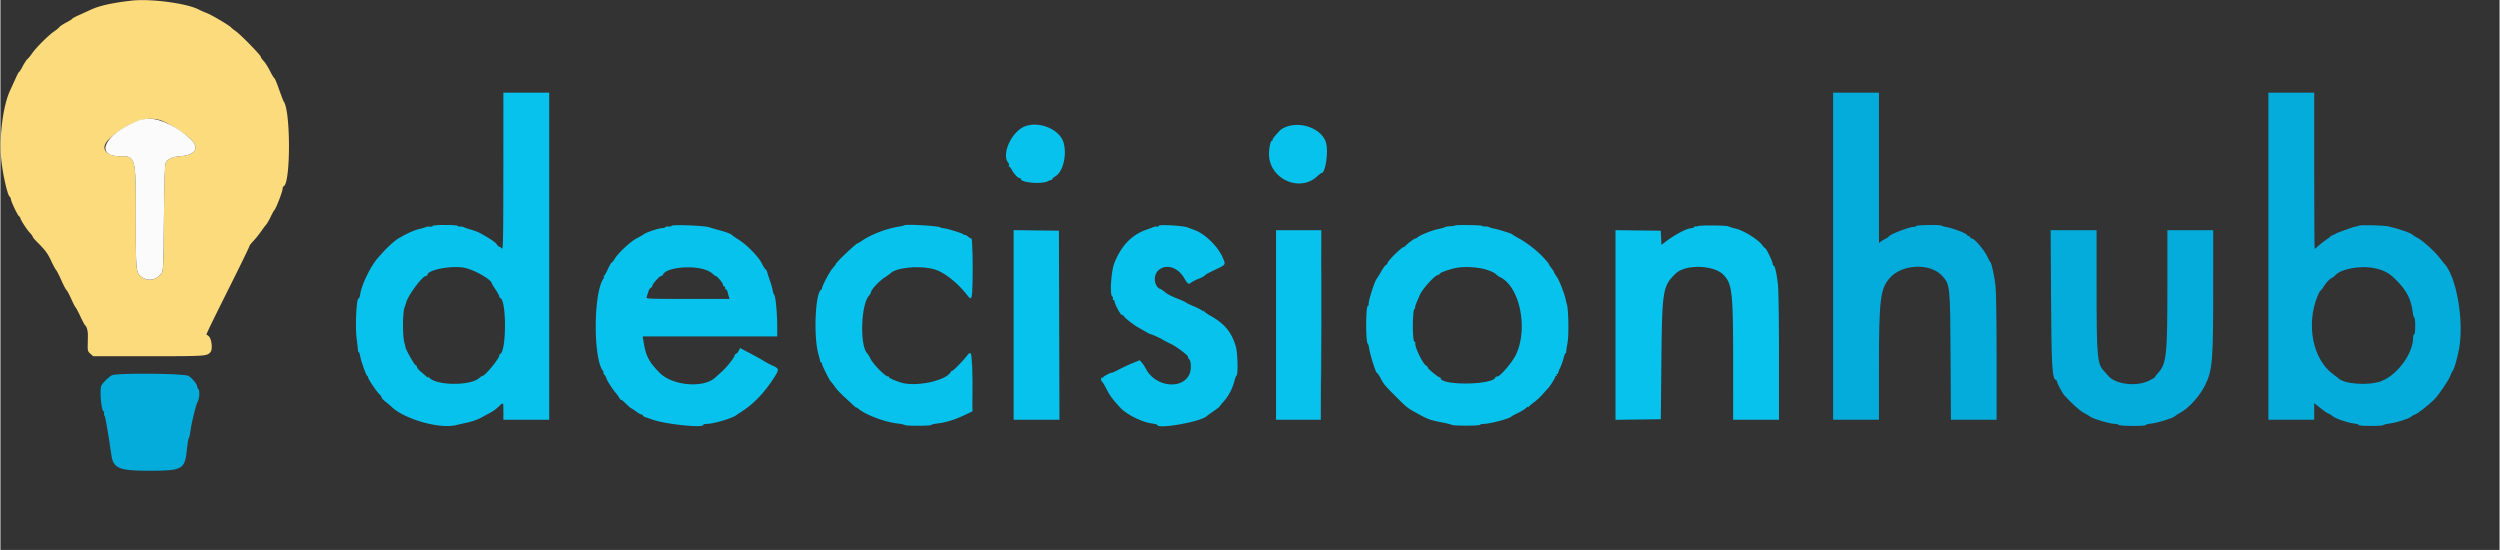
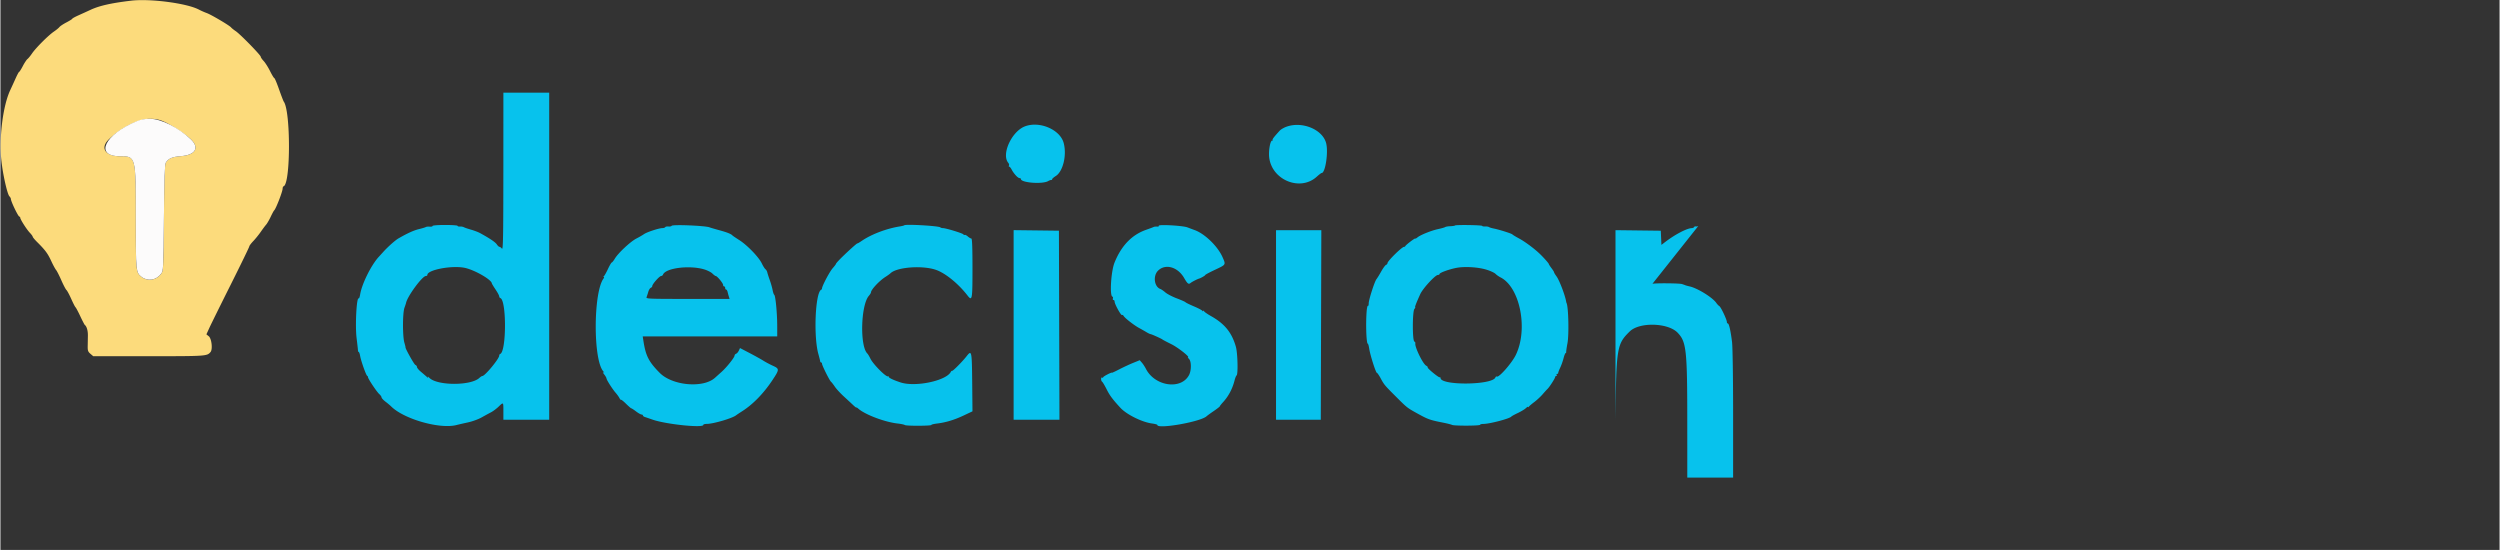
<svg xmlns="http://www.w3.org/2000/svg" width="2864" height="630" viewBox="0 0 2863 630">
  <rect x="0" y="0" width="2863" height="630" fill="#333333" stroke="none" />
  <g fill-rule="evenodd">
-     <path fill="#04acdc" d="M2099.531 293.523v187.332h52.492v-59.992c0-78.566 1.504-90.57 12.918-102.949 14.446-15.664 46.184-16.652 59.575-1.855 8.988 9.93 9.105 11.011 9.546 92.308l.41 72.488h52.348l-.008-71.296c-.003-40.559-.535-75.922-1.23-82.032-1.23-10.867-4.437-25.75-5.781-26.843-.403-.332-2.176-3.637-3.953-7.356-3.422-7.187-14.516-20.086-17.27-20.086-.91 0-1.96-.805-2.34-1.785-.375-.98-1.16-1.488-1.746-1.121-.594.363-1.074.07-1.074-.645 0-2.086-18.016-8.906-26.52-10.046-1.128-.157-2.425-.649-2.878-1.094-1.336-1.34-28.829-.965-29.668.402-.422.672-1.387 1.11-2.16.957-3.63-.68-27.184 8.262-28.844 10.953-.453.73-1.977 1.828-3.395 2.434-1.41.61-3.77 1.984-5.246 3.058l-2.684 1.946V106.19h-52.492v187.332m498.64 0v187.332h52.49V461.77l7.398 5.96c4.066 3.282 8.011 5.965 8.761 5.965s2.813 1.239 4.582 2.762c3.586 3.082 16.348 7.547 24.934 8.723 3.094.422 5.621 1.23 5.621 1.804 0 1.336 27.098 1.344 27.93 0 .347-.558 3.46-1.367 6.925-1.793 8.391-1.023 21.036-5.039 25.04-7.953 1.78-1.293 3.562-2.355 3.964-2.355 2.133 0 16.196-10.965 22.938-17.899 4.746-4.867 15.848-21.28 17.68-26.129 1.14-3.02 2.46-5.753 2.941-6.085 1.34-.915 5.441-15.106 7.23-25.055 5.91-32.77-3.207-84.008-17.5-98.348-.71-.707-3.214-3.812-5.574-6.914-5.37-7.035-18.785-19.035-24.574-21.976-2.406-1.22-4.66-2.602-5.008-3.075-1.656-2.195-15.828-7.214-28.59-10.12-4.879-1.11-31.14-1.77-33.246-.84-1.074.48-2.754.96-3.734 1.074-.98.117-2.598.539-3.582.945-.98.41-5.281 1.883-9.54 3.273-4.265 1.387-8.96 3.301-10.429 4.246-1.465.946-3.02 1.66-3.441 1.594-.43-.062-1.102.336-1.504.89-.399.552-2.875 2.427-5.504 4.165-2.625 1.734-6.547 4.82-8.723 6.844-2.172 2.035-4.183 3.695-4.476 3.695-.285 0-.52-40.27-.52-89.488v-89.49h-52.488v187.332m-249 47.43c.457 79.094 1.281 92.902 5.644 94.363.66.215 1.196.946 1.196 1.61 0 2.113 6.008 13.375 8.726 16.36 8.153 8.94 17.516 17.366 21.657 19.487 2.601 1.336 6.093 3.414 7.753 4.61 3.73 2.699 22.711 8.238 28.2 8.238 2.226 0 4.043.496 4.043 1.09 0 .594 6.98 1.144 15.511 1.223 8.524.082 15.504-.336 15.504-.914 0-.59 2.82-1.36 6.262-1.727 7.566-.809 25.223-6.27 27.45-8.496.882-.883 3.277-2.473 5.323-3.531 10.23-5.29 23.063-19.403 29.325-32.258 8.324-17.098 9.164-27.035 9.171-109.598l.012-67.719h-52.492v64.168c0 79.735-.996 88.829-10.95 99.73-1.847 2.028-3.366 4.032-3.366 4.47 0 .43-3.082 2.289-6.856 4.128-14.472 7.055-38.32 4.168-46.558-5.625-1.782-2.125-4.075-4.695-5.09-5.718-7.465-7.528-8.297-16.883-8.297-93.219V263.69h-52.613l.445 77.262m-835.985 31.914c0 59.723.153 83.977.325 53.903.18-30.07.18-78.93 0-108.579-.18-29.644-.324-5.039-.324 54.676m-399.672-65.62c0 18.37.164 25.722.37 16.331.2-9.394.2-24.43 0-33.406-.206-8.985-.37-1.3-.37 17.074m1605.953-.07c11.804 2.496 17.351 5.597 25.996 14.539 11.683 12.07 16.172 21.113 18.133 36.539.398 3.117 1.187 5.664 1.754 5.664.558 0 1.023 4.297 1.023 9.55 0 5.563-.496 9.544-1.195 9.544-.653 0-1.188 1.66-1.188 3.695 0 18.305-18.176 43.082-36.676 50.004-14.43 5.398-43.054 3.316-49.214-3.594-.332-.363-2.942-2.355-5.801-4.43-23.246-16.816-31.219-56.894-17.813-89.527 1.418-3.441 2.969-6.262 3.45-6.262.48 0 2.503-2.664 4.507-5.914 2-3.25 5.168-6.707 7.043-7.675 1.875-.973 4.117-2.614 4.977-3.649 6.234-7.512 29.172-11.836 45.004-8.484m-1605.953 130.12c0 18.38.164 25.731.37 16.34.2-9.394.2-24.429 0-33.413-.206-8.985-.37-1.293-.37 17.074m-985.875-7.363c-3.457 1.816-10.235 8.375-11.942 11.574-2.351 4.394-.164 29.797 2.57 29.797.489 0 .68 1.074.422 2.39-.25 1.309-.02 2.383.516 2.383.797 0 3.586 15.953 7.973 45.598 2.222 14.976 8.836 17.648 43.668 17.625 37.851-.028 40.586-1.598 42.754-24.563.601-6.343 1.574-12.129 2.168-12.863.585-.73 1.437-4.29 1.89-7.898 1.238-10 6.477-31.243 8.438-34.243 1.984-3.011 2.37-12.957.558-14.082-.656-.406-1.195-1.593-1.195-2.64 0-2.75-5.617-9.707-9.977-12.371-4.797-2.922-82.425-3.551-87.843-.707" />
    <path fill="#fcdb7c" d="M149.715.781C126.844 3.5 113.359 6.543 103.19 11.277c-3.285 1.524-9.32 4.274-13.421 6.114-4.102 1.832-7.457 3.656-7.457 4.05 0 .403-3.008 2.297-6.672 4.215-3.672 1.922-7.293 4.32-8.051 5.328-.762 1.004-3.602 3.336-6.317 5.176-6.347 4.309-20.812 18.778-25.12 25.13-1.84 2.714-4.173 5.554-5.176 6.312-1.008.761-3.407 4.382-5.325 8.054-1.918 3.668-3.816 6.672-4.215 6.672-.394 0-2.218 3.36-4.05 7.461a1115.394 1115.394 0 0 1-6.18 13.523c-8.395 17.934-12.953 54.602-10.09 81.036 1.703 15.648 6.77 38.14 9.125 40.496.93.933 1.688 2.25 1.688 2.93 0 2.87 8.433 20.41 9.816 20.41.508 0 .922.53.922 1.175 0 1.903 7.336 13.446 10.965 17.246 1.84 1.926 3.351 3.989 3.351 4.582 0 .586 2.274 3.336 5.067 6.098 9.183 9.113 12.195 13.16 16.066 21.57 2.106 4.575 4.617 9.235 5.578 10.36.965 1.125 3.7 6.473 6.075 11.883 2.386 5.422 5.011 10.425 5.835 11.129.829.691 3.305 5.296 5.504 10.214 2.196 4.926 4.41 9.235 4.91 9.57.508.344 2.942 4.91 5.403 10.145 2.465 5.235 4.832 9.79 5.262 10.117 2.175 1.668 3.605 6.637 3.507 12.243-.058 3.433-.156 8.898-.214 12.132-.086 4.985.386 6.309 3.113 8.649l3.215 2.77h63.773c65.824 0 66.512-.044 70.606-4.774 2.644-3.05 1.277-15.406-2.008-18.063l-2.715-2.199 3.398-7.437c1.871-4.086 12.93-26.465 24.575-49.719 11.644-23.262 21.171-42.875 21.171-43.594 0-.722 2.047-3.457 4.543-6.07 2.5-2.617 6.395-7.438 8.649-10.703 2.262-3.262 5.015-6.957 6.125-8.203 1.11-1.246 3.45-5.29 5.195-8.977 1.75-3.687 3.524-6.98 3.961-7.305 1.86-1.414 9.703-21.605 9.703-24.984 0-1.246.516-2.441 1.149-2.656 8.086-2.797 8.199-86.203.132-97.047-.484-.66-2.91-6.965-5.386-14.02-2.477-7.058-4.903-12.828-5.39-12.828-.49 0-2.692-3.62-4.903-8.054-2.207-4.43-5.512-9.63-7.336-11.563-1.828-1.926-3.317-4.11-3.317-4.84 0-1.824-23.445-25.828-28.628-29.32-2.297-1.547-4.72-3.48-5.368-4.305-1.777-2.218-22.87-14.668-27.87-16.445-2.391-.844-6.485-2.66-9.114-4.035C213.43 3.703 171.395-1.797 149.715.78m36.445 138.03c8.395 3.449 25.328 14.46 31.973 20.78 10.207 9.708 5.23 18.071-11.48 19.302-9.856.722-14.505 2.757-17.235 7.547-1.168 2.046-1.676 16.988-2.129 63.148-.578 58.726-.672 60.566-3.062 63.84-5.598 7.652-15.54 9.293-22.61 3.73-6.492-5.113-6.535-5.558-6.535-68.398 0-69.91.035-69.766-18.23-69.774-16.848-.015-22.985-9.535-12.54-19.472 14.07-13.387 34.16-23.434 46.876-23.434 5.968 0 10.234.781 14.972 2.73" />
    <path fill="#fcfbfb" d="M156.21 138.809c-36.886 15.175-48.925 40.156-19.358 40.175 18.265.008 18.23-.136 18.23 69.774 0 62.84.043 63.285 6.535 68.398 7.07 5.563 17.012 3.922 22.61-3.73 2.39-3.274 2.484-5.113 3.062-63.84.453-46.16.961-61.102 2.129-63.149 2.73-4.789 7.379-6.824 17.234-7.546 16.711-1.23 21.688-9.594 11.48-19.301-14.152-13.465-34.214-23.512-46.945-23.512-5.972 0-10.242.781-14.976 2.73" />
-     <path fill="#07c2ed" d="M576.145 196.574c-.04 75.414-.301 90.04-1.625 88.301-.875-1.152-2.133-2.09-2.81-2.09-.67 0-2.05-1.273-3.077-2.828-1.645-2.52-8.028-6.824-19.164-12.922-2.043-1.117-6.664-2.87-10.274-3.902-3.605-1.031-7.363-2.313-8.343-2.852-.989-.543-3-.886-4.477-.77-1.48.114-2.684-.245-2.684-.788 0-.551-6.441-.996-14.312-.996-8.145 0-14.317.488-14.317 1.125 0 .617-1.48.972-3.285.8-1.804-.172-3.816.032-4.472.446-.653.422-4.145 1.472-7.754 2.34-5.977 1.437-13.184 4.695-23.531 10.644-3.739 2.148-12.282 9.746-17.465 15.523a542.038 542.038 0 0 1-5.004 5.497c-8.852 9.574-19.555 31.171-21.516 43.43-.43 2.675-1.172 4.624-1.66 4.323-2.41-1.492-4.121 31.16-2.375 45.329.809 6.566 1.516 12.875 1.574 14.027.059 1.144.473 2.082.91 2.082.442 0 1.157 2.02 1.586 4.473 1.02 5.82 6.852 22.257 8.075 22.773.523.215.953.934.953 1.582 0 1.793 10.02 16.797 12.941 19.383 1.418 1.25 2.57 2.933 2.57 3.734 0 .809 1.996 2.989 4.43 4.848 2.441 1.863 5.352 4.305 6.484 5.434 14.579 14.582 55.872 26.367 74.973 21.398 2.3-.602 8.203-1.953 13.121-3.02 4.926-1.062 11.903-3.593 15.512-5.628 3.605-2.032 8.437-4.66 10.734-5.84 2.297-1.176 6.192-4.059 8.653-6.403 5.847-5.574 5.664-5.746 5.664 5.278v9.55h52.484V106.191H576.18l-.035 90.383m597.593-51.84c-15.226 5.723-27.293 32.004-19.183 41.774.875 1.054 1.238 2.472.816 3.156-.422.684-.293 1.246.293 1.246s1.824 1.469 2.754 3.274c2.414 4.66 7.18 9.851 9.05 9.851.872 0 1.587.465 1.587 1.031 0 4.274 24.343 6.192 31.11 2.446 1.585-.88 3.296-1.489 3.784-1.344.492.137.895-.242.895-.844 0-.601 1.832-2.226 4.074-3.61 8.387-5.19 12.91-23.952 9.137-37.937-4.13-15.312-27.512-25.355-44.317-19.043m299.512.446c-2.95 1.066-6.441 3.12-7.75 4.558-6.66 7.29-8.707 9.989-8.063 10.633.387.395.13.707-.57.707-2.176 0-4.238 11.606-3.394 19.11 2.941 26.015 35.422 39.41 54.32 22.402 2.695-2.438 5.258-4.399 5.684-4.363 4.32.351 8.015-24.004 5.207-34.399-4.215-15.613-27.47-25.164-45.434-18.648M768.996 258.664c-.387.625-2.055.98-3.71.797-1.653-.18-3.306.164-3.669.758-.375.601-1.855 1.094-3.293 1.101-3.937.024-17.71 4.54-21.101 6.918-1.641 1.153-5.563 3.422-8.711 5.04-6.727 3.456-20.742 16.534-24.586 22.929-1.473 2.465-3.078 4.477-3.563 4.477-.48 0-2.449 3.355-4.375 7.457-1.926 4.101-4.035 7.847-4.695 8.336-.652.476-.723.878-.152.894.574.004.53.688-.09 1.508-11.817 15.55-12.2 92.738-.524 106.398 1.496 1.75 1.54 2.043.192 1.246-.973-.57-.563.48.894 2.344 1.469 1.867 2.664 3.938 2.664 4.617 0 1.59 6.914 12.434 10.61 16.621 1.574 1.79 3.457 4.418 4.18 5.829.722 1.418 1.601 2.37 1.953 2.113.355-.25 2.949 1.816 5.761 4.61 2.82 2.792 5.48 5.081 5.926 5.105.438.02 2.906 1.633 5.484 3.578 2.575 1.95 5.395 3.543 6.262 3.543s1.574.48 1.574 1.062c0 .578.946 1.352 2.09 1.715 1.145.375 5.23 1.77 9.082 3.11 15.29 5.324 58.02 9.742 58.02 6 0-.633 1.797-1.149 3.988-1.149 7.441 0 29.309-6.426 33.59-9.879.656-.527 3.887-2.676 7.176-4.781 12.164-7.774 24.3-20.254 34.277-35.238 8.34-12.536 8.363-13.2.547-16.766-3.414-1.555-8.262-4.129-10.758-5.727-2.5-1.597-9.55-5.511-15.66-8.707l-11.117-5.796-1.332 2.914c-.73 1.601-2.133 3.226-3.125 3.605-.989.379-1.797 1.367-1.797 2.2 0 2.038-9.063 13.386-14.805 18.519-2.562 2.3-5.969 5.355-7.562 6.8-13.508 12.208-48.825 9.07-63.375-5.624-12.575-12.707-16.04-19.504-18.664-36.668l-.782-5.078h154.094l-.023-12.227c-.02-14.34-1.953-34.492-3.399-35.438-.55-.359-1.394-2.808-1.875-5.425-.48-2.63-1.933-7.735-3.226-11.34-1.297-3.61-2.586-7.633-2.864-8.95-.28-1.312-1.218-2.921-2.086-3.581-.863-.649-2.77-3.68-4.226-6.723-3.465-7.215-16.785-20.988-25.84-26.715-3.938-2.5-7.43-4.848-7.754-5.234-1.465-1.711-6.234-3.63-15-6.012-5.203-1.418-10.258-2.91-11.246-3.3-4.758-1.927-42.344-3.466-43.379-1.786m266.457-.578c-.328.32-2.476.879-4.773 1.238-15.309 2.39-32.653 8.934-43.84 16.543-2.79 1.899-5.067 3.23-5.067 2.957 0-.695-9.933 8.164-17.808 15.895-3.68 3.61-6.68 6.922-6.672 7.367.016.441-1.746 2.805-3.914 5.254-3.52 3.98-12.168 20.39-12.168 23.094 0 .59-.406 1.253-.91 1.468-6.77 2.957-8.98 53.524-3.227 73.782 1.024 3.609 1.926 7.23 2.004 8.054.078.817.594 1.489 1.137 1.489.55 0 .996.628.996 1.402 0 2.008 8.582 19.246 10.293 20.668.789.66 2.762 3.21 4.394 5.656 1.633 2.457 6.336 7.563 10.45 11.34 4.125 3.781 9.004 8.305 10.859 10.059 1.852 1.753 3.371 2.878 3.371 2.5 0-.38.938.148 2.09 1.175 7.766 6.93 30.332 15.47 45.285 17.153 3.793.422 7.45 1.203 8.125 1.722 1.496 1.168 30.39 1.07 30.39-.105 0-.465 2.821-1.176 6.262-1.582 10.207-1.211 19.942-4.137 30.72-9.227l10.136-4.793-.328-33.351c-.367-36.114-.59-37.156-6.395-29.77-4.644 5.914-15.265 16.696-16.441 16.696-.598 0-1.274.41-1.488.894-4.586 10.332-40.446 18.063-57.66 12.445-8.274-2.699-13.715-5.304-13.715-6.558 0-.668-.313-.895-.7-.508-1.691 1.687-17.164-13.805-20.214-20.238-1.165-2.457-2.778-5.13-3.586-5.93-8.645-8.656-7.371-55.398 1.796-65.973 1.332-1.539 2.422-3.285 2.422-3.879 0-3.128 9.59-13.402 16.703-17.89 2.293-1.453 4.84-3.285 5.649-4.074 7.363-7.164 37.047-9.336 52.398-3.82 10.746 3.85 25.23 15.624 35.598 28.929 5.668 7.273 5.96 5.742 5.96-30.922 0-23.883-.386-34.004-1.304-34.004-.722 0-2.531-1.066-4.035-2.363-1.496-1.305-3.14-2.106-3.656-1.781-.516.312-1.117.07-1.34-.555-.422-1.195-20.121-7.234-23.598-7.234-1.125 0-2.425-.375-2.879-.832-1.718-1.711-39.765-3.918-41.32-2.391m291.52.594c.37.61-.516 1.007-1.97.894-1.46-.113-3.19.078-3.85.43-.653.344-4.532 1.797-8.61 3.223-16.434 5.753-28.453 18.242-36.27 37.691-3.949 9.852-5.687 37.785-2.418 38.883.68.226.946 1.18.582 2.125-.359.937-.066 1.71.665 1.71.722 0 1.316.868 1.316 1.919 0 2.785 7.285 16.035 8.434 15.336.527-.332 1.402.171 1.93 1.109 1.366 2.406 11.984 10.652 17.671 13.723 2.629 1.418 6.387 3.55 8.356 4.738 1.968 1.2 4.113 2.226 4.765 2.293 1.418.148 12.863 5.332 13.723 6.215.328.328 4.887 2.726 10.14 5.324 7.622 3.766 21.81 14.973 18.954 14.973-.352 0 .207.843 1.238 1.875 2.789 2.785 2.832 13.105.078 18.398-9.031 17.36-39.129 13.094-49.437-7.008-1.215-2.379-3.313-5.578-4.653-7.11l-2.441-2.792-7.516 3.05c-4.137 1.68-11.277 5.005-15.875 7.38-4.586 2.382-8.367 4.144-8.387 3.918-.085-.946-10.101 4.214-10.101 5.203 0 .601-.535.754-1.195.351-.649-.41-1.188.336-1.188 1.645 0 1.312.524 2.715 1.176 3.117.644.39 2.976 4.324 5.18 8.719 3.543 7.058 6.765 11.375 15.71 21.105 7.102 7.715 24.758 16.48 36.282 18.012 3.336.445 6.07 1.195 6.07 1.668 0 5.14 49.715-3.629 56.395-9.945.8-.758 4.546-3.477 8.316-6.047 3.773-2.563 6.863-4.985 6.871-5.364.008-.386 1.754-2.597 3.879-4.918 6.105-6.671 10.637-15.27 13.008-24.699.715-2.82 1.758-5.418 2.34-5.77 1.816-1.124 1.203-25.773-.817-32.804-4.719-16.43-12.804-26.367-28.73-35.309-3.692-2.074-7.164-4.488-7.723-5.367-.559-.883-1.031-1.066-1.05-.41-.024.668-.426.602-.919-.148-.48-.746-4.882-3.051-9.785-5.133-4.902-2.086-9.195-4.192-9.547-4.684-.343-.492-4.804-2.476-9.898-4.402-5.106-1.934-11.008-4.992-13.129-6.809-2.11-1.812-4.652-3.574-5.633-3.918-7.113-2.468-8.781-14.996-2.797-20.98 8.344-8.356 22.559-4.399 29.903 8.316 3.879 6.723 5.105 7.656 7.46 5.715 1.532-1.262 7.528-4.36 9.567-4.95 2.148-.605 7.16-3.491 7.16-4.112 0-.41 5.102-3.145 11.328-6.07 12.649-5.946 12.426-5.56 8.477-14.477-5.434-12.301-20.192-26.66-31.73-30.887-3.606-1.316-7.372-2.734-8.352-3.133-5.02-2.062-34.098-3.66-32.953-1.812m339.351-.371c-.375.37-2.765.734-5.32.808-2.547.078-5.172.508-5.832.965-.66.457-4.387 1.52-8.297 2.363-7.82 1.684-20.324 6.75-23.652 9.578-1.168.997-2.262 1.54-2.434 1.22-.344-.677-10.723 7.23-11.348 8.64-.214.492-.894.902-1.5.902-2.43 0-18.918 16.235-18.953 18.664-.015.75-.77 1.645-1.668 1.996-.91.352-3.41 3.766-5.554 7.59-2.149 3.82-4.567 7.754-5.383 8.738-2.133 2.586-8.89 23.664-8.89 27.723 0 1.89-.415 3.184-.915 2.871-.512-.308-1.16 2.477-1.45 6.192-1.151 14.812-.347 37.191 1.333 37.191.418 0 1.14 2.547 1.605 5.672 1.079 7.277 7.594 27.738 8.84 27.738.516 0 2.461 2.817 4.313 6.266 3.937 7.3 4.426 7.894 17.5 20.96 12.914 12.903 12.683 12.723 25.281 19.68 11.387 6.282 13.844 7.153 28.188 9.98 4.925.97 9.753 2.177 10.734 2.684 2.39 1.235 32.21 1.118 32.21-.128 0-.536 1.638-.98 3.641-.98 7.23 0 30.473-6.122 32.145-8.462.332-.457 3.617-2.262 7.309-4.008 3.687-1.746 7.843-4.238 9.242-5.543 1.394-1.293 2.547-1.937 2.562-1.418.008.516.407.375.895-.32.48-.695 3.32-3.11 6.32-5.371 2.992-2.262 7.285-6.254 9.54-8.883 2.253-2.62 4.694-5.305 5.425-5.965 2.148-1.933 8.812-12.25 8.812-13.636 0-.704.57-1.274 1.266-1.274.695 0 .93-.539.524-1.195-.403-.66-.165-1.195.527-1.195.695 0 1.262-.559 1.262-1.247 0-.687 1.023-3.375 2.277-5.957 1.25-2.593 2.96-7.394 3.797-10.683.847-3.285 1.914-5.977 2.37-5.977.458 0 .774-.672.696-1.488-.074-.824.57-5.254 1.446-9.844 1.847-9.73 1.136-41.488-1.024-45.941-.164-.328-.387-1.13-.496-1.79-1.266-7.417-7.766-24.413-11.043-28.859-1.54-2.082-2.79-4.18-2.79-4.652 0-.48-1.347-2.629-2.987-4.773-1.637-2.157-2.985-4.23-2.985-4.618 0-.804-6.246-7.828-10.734-12.07-6.473-6.11-16.672-13.648-23.371-17.27-3.88-2.09-7.313-4.171-7.645-4.632-.707-.988-15.543-5.684-21.472-6.793-2.297-.438-4.707-1.176-5.368-1.653-.656-.472-2.668-.789-4.472-.687-1.805.098-3.278-.188-3.278-.633 0-.98-30.234-1.445-31.199-.476m278.727.593c-1.309.5-2.75.7-3.2.442-.445-.25-1.144.082-1.562.754-.414.664-1.652 1.222-2.77 1.238-5.374.078-19.066 7.215-30.289 15.8l-4.418 3.372-.355-8.113-.352-8.102-25.945-.324-25.945-.32v217.25l25.945-.325 25.945-.32.665-65.621c.847-82.875 1.46-86.703 16.386-101.293 11.102-10.856 43.797-9.945 54.782 1.523 10.062 10.512 11.03 19.41 11.05 102.453l.024 63.54h52.492v-72.524c0-41.48-.524-76.836-1.211-82.621-1.531-12.809-3.492-21.45-4.871-21.45-.598 0-1.074-.757-1.074-1.675 0-2.727-6.809-17.098-8.618-18.191-.918-.56-2.449-2.16-3.402-3.56-4.273-6.276-21.57-17.015-30.598-19-1.824-.397-4.12-1.03-5.101-1.401a103.29 103.29 0 0 0-3.582-1.266c-3.074-1.012-31.492-1.234-33.996-.266M1160.71 372.25v108.605h52.5l-.309-108.28-.3-108.282-25.946-.324-25.945-.32V372.25m300.613.023v108.582h51.27l.308-108.582.317-108.582h-51.895v108.582M531.3 306.723c11.086 2.05 31.3 13.53 31.687 18 .035.43 1.946 3.57 4.242 6.98 2.301 3.414 4.176 6.914 4.176 7.781 0 .86.586 1.762 1.301 1.996 7.188 2.399 7.016 61.434-.187 64.004-.614.215-1.114 1.075-1.114 1.903 0 3.582-16.336 23.355-19.285 23.355-.601 0-2.183 1.008-3.508 2.238-9.746 9.086-48.398 8.965-57.285-.175-1.418-1.47-2.156-1.856-1.625-.875.7 1.316.348 1.246-1.316-.266-1.254-1.129-4.29-3.738-6.746-5.793-2.461-2.055-4.473-4.5-4.473-5.433 0-.938-.852-2.032-1.887-2.434-1.398-.527-12.261-20.082-11.168-20.082.102 0-.508-2.41-1.36-5.367-2.14-7.48-2.081-33.836.095-39.97.93-2.628 1.738-5.038 1.797-5.37 1.25-7.387 18.593-31.02 22.757-31.02.934 0 1.692-.566 1.692-1.257 0-5.715 27.156-11 42.207-8.215m274.691 1.82c3.73 1.082 8.051 3.242 9.621 4.809 1.559 1.562 3.29 2.843 3.848 2.843 1.605 0 8.426 8.243 8.426 10.18 0 .96.535 1.746 1.187 1.746.66 0 1.196.809 1.196 1.793 0 .984.472 1.79 1.05 1.79.582 0 1.348 1.206 1.7 2.683a99.968 99.968 0 0 0 1.464 5.37l.84 2.684H787.34c-45.23 0-47.934-.113-47.133-2.082.465-1.156 1.367-3.867 1.988-6.035.633-2.172 1.914-4.238 2.86-4.605.941-.36 1.707-1.309 1.707-2.106 0-2.097 8.254-11.418 10.11-11.418.862 0 1.843-.722 2.183-1.601 2.883-7.512 29.93-11 46.937-6.051m896.598.465c4.422 1.375 8.992 3.492 10.137 4.695 1.152 1.203 3.734 3.024 5.746 4.047 22.39 11.375 31.87 59.34 17.57 88.844-4.484 9.261-19.383 26.254-21.734 24.793-.567-.344-1.32.113-1.668 1.023-3.403 8.863-62.836 9.45-62.836.613 0-.601-.446-.957-.989-.793-1.332.403-14.601-10.558-13.77-11.382.356-.36-.41-1.22-1.706-1.91-3.871-2.079-13.531-22.094-12.387-25.676.192-.594-.351-1.516-1.21-2.047-2.278-1.41-2.204-34.492.085-37.254.902-1.082 1.332-1.969.961-1.969-.719 0 1.121-4.785 5.774-15.035 2.972-6.543 17.171-21.957 20.222-21.957 1.008 0 1.824-.465 1.824-1.031 0-1.41 9.813-5.082 18.493-6.922 9.558-2.027 25.539-1.14 35.488 1.96" />
+     <path fill="#07c2ed" d="M576.145 196.574c-.04 75.414-.301 90.04-1.625 88.301-.875-1.152-2.133-2.09-2.81-2.09-.67 0-2.05-1.273-3.077-2.828-1.645-2.52-8.028-6.824-19.164-12.922-2.043-1.117-6.664-2.87-10.274-3.902-3.605-1.031-7.363-2.313-8.343-2.852-.989-.543-3-.886-4.477-.77-1.48.114-2.684-.245-2.684-.788 0-.551-6.441-.996-14.312-.996-8.145 0-14.317.488-14.317 1.125 0 .617-1.48.972-3.285.8-1.804-.172-3.816.032-4.472.446-.653.422-4.145 1.472-7.754 2.34-5.977 1.437-13.184 4.695-23.531 10.644-3.739 2.148-12.282 9.746-17.465 15.523a542.038 542.038 0 0 1-5.004 5.497c-8.852 9.574-19.555 31.171-21.516 43.43-.43 2.675-1.172 4.624-1.66 4.323-2.41-1.492-4.121 31.16-2.375 45.329.809 6.566 1.516 12.875 1.574 14.027.059 1.144.473 2.082.91 2.082.442 0 1.157 2.02 1.586 4.473 1.02 5.82 6.852 22.257 8.075 22.773.523.215.953.934.953 1.582 0 1.793 10.02 16.797 12.941 19.383 1.418 1.25 2.57 2.933 2.57 3.734 0 .809 1.996 2.989 4.43 4.848 2.441 1.863 5.352 4.305 6.484 5.434 14.579 14.582 55.872 26.367 74.973 21.398 2.3-.602 8.203-1.953 13.121-3.02 4.926-1.062 11.903-3.593 15.512-5.628 3.605-2.032 8.437-4.66 10.734-5.84 2.297-1.176 6.192-4.059 8.653-6.403 5.847-5.574 5.664-5.746 5.664 5.278v9.55h52.484V106.191H576.18l-.035 90.383m597.593-51.84c-15.226 5.723-27.293 32.004-19.183 41.774.875 1.054 1.238 2.472.816 3.156-.422.684-.293 1.246.293 1.246s1.824 1.469 2.754 3.274c2.414 4.66 7.18 9.851 9.05 9.851.872 0 1.587.465 1.587 1.031 0 4.274 24.343 6.192 31.11 2.446 1.585-.88 3.296-1.489 3.784-1.344.492.137.895-.242.895-.844 0-.601 1.832-2.226 4.074-3.61 8.387-5.19 12.91-23.952 9.137-37.937-4.13-15.312-27.512-25.355-44.317-19.043m299.512.446c-2.95 1.066-6.441 3.12-7.75 4.558-6.66 7.29-8.707 9.989-8.063 10.633.387.395.13.707-.57.707-2.176 0-4.238 11.606-3.394 19.11 2.941 26.015 35.422 39.41 54.32 22.402 2.695-2.438 5.258-4.399 5.684-4.363 4.32.351 8.015-24.004 5.207-34.399-4.215-15.613-27.47-25.164-45.434-18.648M768.996 258.664c-.387.625-2.055.98-3.71.797-1.653-.18-3.306.164-3.669.758-.375.601-1.855 1.094-3.293 1.101-3.937.024-17.71 4.54-21.101 6.918-1.641 1.153-5.563 3.422-8.711 5.04-6.727 3.456-20.742 16.534-24.586 22.929-1.473 2.465-3.078 4.477-3.563 4.477-.48 0-2.449 3.355-4.375 7.457-1.926 4.101-4.035 7.847-4.695 8.336-.652.476-.723.878-.152.894.574.004.53.688-.09 1.508-11.817 15.55-12.2 92.738-.524 106.398 1.496 1.75 1.54 2.043.192 1.246-.973-.57-.563.48.894 2.344 1.469 1.867 2.664 3.938 2.664 4.617 0 1.59 6.914 12.434 10.61 16.621 1.574 1.79 3.457 4.418 4.18 5.829.722 1.418 1.601 2.37 1.953 2.113.355-.25 2.949 1.816 5.761 4.61 2.82 2.792 5.48 5.081 5.926 5.105.438.02 2.906 1.633 5.484 3.578 2.575 1.95 5.395 3.543 6.262 3.543s1.574.48 1.574 1.062c0 .578.946 1.352 2.09 1.715 1.145.375 5.23 1.77 9.082 3.11 15.29 5.324 58.02 9.742 58.02 6 0-.633 1.797-1.149 3.988-1.149 7.441 0 29.309-6.426 33.59-9.879.656-.527 3.887-2.676 7.176-4.781 12.164-7.774 24.3-20.254 34.277-35.238 8.34-12.536 8.363-13.2.547-16.766-3.414-1.555-8.262-4.129-10.758-5.727-2.5-1.597-9.55-5.511-15.66-8.707l-11.117-5.796-1.332 2.914c-.73 1.601-2.133 3.226-3.125 3.605-.989.379-1.797 1.367-1.797 2.2 0 2.038-9.063 13.386-14.805 18.519-2.562 2.3-5.969 5.355-7.562 6.8-13.508 12.208-48.825 9.07-63.375-5.624-12.575-12.707-16.04-19.504-18.664-36.668l-.782-5.078h154.094l-.023-12.227c-.02-14.34-1.953-34.492-3.399-35.438-.55-.359-1.394-2.808-1.875-5.425-.48-2.63-1.933-7.735-3.226-11.34-1.297-3.61-2.586-7.633-2.864-8.95-.28-1.312-1.218-2.921-2.086-3.581-.863-.649-2.77-3.68-4.226-6.723-3.465-7.215-16.785-20.988-25.84-26.715-3.938-2.5-7.43-4.848-7.754-5.234-1.465-1.711-6.234-3.63-15-6.012-5.203-1.418-10.258-2.91-11.246-3.3-4.758-1.927-42.344-3.466-43.379-1.786m266.457-.578c-.328.32-2.476.879-4.773 1.238-15.309 2.39-32.653 8.934-43.84 16.543-2.79 1.899-5.067 3.23-5.067 2.957 0-.695-9.933 8.164-17.808 15.895-3.68 3.61-6.68 6.922-6.672 7.367.016.441-1.746 2.805-3.914 5.254-3.52 3.98-12.168 20.39-12.168 23.094 0 .59-.406 1.253-.91 1.468-6.77 2.957-8.98 53.524-3.227 73.782 1.024 3.609 1.926 7.23 2.004 8.054.078.817.594 1.489 1.137 1.489.55 0 .996.628.996 1.402 0 2.008 8.582 19.246 10.293 20.668.789.66 2.762 3.21 4.394 5.656 1.633 2.457 6.336 7.563 10.45 11.34 4.125 3.781 9.004 8.305 10.859 10.059 1.852 1.753 3.371 2.878 3.371 2.5 0-.38.938.148 2.09 1.175 7.766 6.93 30.332 15.47 45.285 17.153 3.793.422 7.45 1.203 8.125 1.722 1.496 1.168 30.39 1.07 30.39-.105 0-.465 2.821-1.176 6.262-1.582 10.207-1.211 19.942-4.137 30.72-9.227l10.136-4.793-.328-33.351c-.367-36.114-.59-37.156-6.395-29.77-4.644 5.914-15.265 16.696-16.441 16.696-.598 0-1.274.41-1.488.894-4.586 10.332-40.446 18.063-57.66 12.445-8.274-2.699-13.715-5.304-13.715-6.558 0-.668-.313-.895-.7-.508-1.691 1.687-17.164-13.805-20.214-20.238-1.165-2.457-2.778-5.13-3.586-5.93-8.645-8.656-7.371-55.398 1.796-65.973 1.332-1.539 2.422-3.285 2.422-3.879 0-3.128 9.59-13.402 16.703-17.89 2.293-1.453 4.84-3.285 5.649-4.074 7.363-7.164 37.047-9.336 52.398-3.82 10.746 3.85 25.23 15.624 35.598 28.929 5.668 7.273 5.96 5.742 5.96-30.922 0-23.883-.386-34.004-1.304-34.004-.722 0-2.531-1.066-4.035-2.363-1.496-1.305-3.14-2.106-3.656-1.781-.516.312-1.117.07-1.34-.555-.422-1.195-20.121-7.234-23.598-7.234-1.125 0-2.425-.375-2.879-.832-1.718-1.711-39.765-3.918-41.32-2.391m291.52.594c.37.61-.516 1.007-1.97.894-1.46-.113-3.19.078-3.85.43-.653.344-4.532 1.797-8.61 3.223-16.434 5.753-28.453 18.242-36.27 37.691-3.949 9.852-5.687 37.785-2.418 38.883.68.226.946 1.18.582 2.125-.359.937-.066 1.71.665 1.71.722 0 1.316.868 1.316 1.919 0 2.785 7.285 16.035 8.434 15.336.527-.332 1.402.171 1.93 1.109 1.366 2.406 11.984 10.652 17.671 13.723 2.629 1.418 6.387 3.55 8.356 4.738 1.968 1.2 4.113 2.226 4.765 2.293 1.418.148 12.863 5.332 13.723 6.215.328.328 4.887 2.726 10.14 5.324 7.622 3.766 21.81 14.973 18.954 14.973-.352 0 .207.843 1.238 1.875 2.789 2.785 2.832 13.105.078 18.398-9.031 17.36-39.129 13.094-49.437-7.008-1.215-2.379-3.313-5.578-4.653-7.11l-2.441-2.792-7.516 3.05c-4.137 1.68-11.277 5.005-15.875 7.38-4.586 2.382-8.367 4.144-8.387 3.918-.085-.946-10.101 4.214-10.101 5.203 0 .601-.535.754-1.195.351-.649-.41-1.188.336-1.188 1.645 0 1.312.524 2.715 1.176 3.117.644.39 2.976 4.324 5.18 8.719 3.543 7.058 6.765 11.375 15.71 21.105 7.102 7.715 24.758 16.48 36.282 18.012 3.336.445 6.07 1.195 6.07 1.668 0 5.14 49.715-3.629 56.395-9.945.8-.758 4.546-3.477 8.316-6.047 3.773-2.563 6.863-4.985 6.871-5.364.008-.386 1.754-2.597 3.879-4.918 6.105-6.671 10.637-15.27 13.008-24.699.715-2.82 1.758-5.418 2.34-5.77 1.816-1.124 1.203-25.773-.817-32.804-4.719-16.43-12.804-26.367-28.73-35.309-3.692-2.074-7.164-4.488-7.723-5.367-.559-.883-1.031-1.066-1.05-.41-.024.668-.426.602-.919-.148-.48-.746-4.882-3.051-9.785-5.133-4.902-2.086-9.195-4.192-9.547-4.684-.343-.492-4.804-2.476-9.898-4.402-5.106-1.934-11.008-4.992-13.129-6.809-2.11-1.812-4.652-3.574-5.633-3.918-7.113-2.468-8.781-14.996-2.797-20.98 8.344-8.356 22.559-4.399 29.903 8.316 3.879 6.723 5.105 7.656 7.46 5.715 1.532-1.262 7.528-4.36 9.567-4.95 2.148-.605 7.16-3.491 7.16-4.112 0-.41 5.102-3.145 11.328-6.07 12.649-5.946 12.426-5.56 8.477-14.477-5.434-12.301-20.192-26.66-31.73-30.887-3.606-1.316-7.372-2.734-8.352-3.133-5.02-2.062-34.098-3.66-32.953-1.812m339.351-.371c-.375.37-2.765.734-5.32.808-2.547.078-5.172.508-5.832.965-.66.457-4.387 1.52-8.297 2.363-7.82 1.684-20.324 6.75-23.652 9.578-1.168.997-2.262 1.54-2.434 1.22-.344-.677-10.723 7.23-11.348 8.64-.214.492-.894.902-1.5.902-2.43 0-18.918 16.235-18.953 18.664-.015.75-.77 1.645-1.668 1.996-.91.352-3.41 3.766-5.554 7.59-2.149 3.82-4.567 7.754-5.383 8.738-2.133 2.586-8.89 23.664-8.89 27.723 0 1.89-.415 3.184-.915 2.871-.512-.308-1.16 2.477-1.45 6.192-1.151 14.812-.347 37.191 1.333 37.191.418 0 1.14 2.547 1.605 5.672 1.079 7.277 7.594 27.738 8.84 27.738.516 0 2.461 2.817 4.313 6.266 3.937 7.3 4.426 7.894 17.5 20.96 12.914 12.903 12.683 12.723 25.281 19.68 11.387 6.282 13.844 7.153 28.188 9.98 4.925.97 9.753 2.177 10.734 2.684 2.39 1.235 32.21 1.118 32.21-.128 0-.536 1.638-.98 3.641-.98 7.23 0 30.473-6.122 32.145-8.462.332-.457 3.617-2.262 7.309-4.008 3.687-1.746 7.843-4.238 9.242-5.543 1.394-1.293 2.547-1.937 2.562-1.418.008.516.407.375.895-.32.48-.695 3.32-3.11 6.32-5.371 2.992-2.262 7.285-6.254 9.54-8.883 2.253-2.62 4.694-5.305 5.425-5.965 2.148-1.933 8.812-12.25 8.812-13.636 0-.704.57-1.274 1.266-1.274.695 0 .93-.539.524-1.195-.403-.66-.165-1.195.527-1.195.695 0 1.262-.559 1.262-1.247 0-.687 1.023-3.375 2.277-5.957 1.25-2.593 2.96-7.394 3.797-10.683.847-3.285 1.914-5.977 2.37-5.977.458 0 .774-.672.696-1.488-.074-.824.57-5.254 1.446-9.844 1.847-9.73 1.136-41.488-1.024-45.941-.164-.328-.387-1.13-.496-1.79-1.266-7.417-7.766-24.413-11.043-28.859-1.54-2.082-2.79-4.18-2.79-4.652 0-.48-1.347-2.629-2.987-4.773-1.637-2.157-2.985-4.23-2.985-4.618 0-.804-6.246-7.828-10.734-12.07-6.473-6.11-16.672-13.648-23.371-17.27-3.88-2.09-7.313-4.171-7.645-4.632-.707-.988-15.543-5.684-21.472-6.793-2.297-.438-4.707-1.176-5.368-1.653-.656-.472-2.668-.789-4.472-.687-1.805.098-3.278-.188-3.278-.633 0-.98-30.234-1.445-31.199-.476m278.727.593c-1.309.5-2.75.7-3.2.442-.445-.25-1.144.082-1.562.754-.414.664-1.652 1.222-2.77 1.238-5.374.078-19.066 7.215-30.289 15.8l-4.418 3.372-.355-8.113-.352-8.102-25.945-.324-25.945-.32v217.25c.847-82.875 1.46-86.703 16.386-101.293 11.102-10.856 43.797-9.945 54.782 1.523 10.062 10.512 11.03 19.41 11.05 102.453l.024 63.54h52.492v-72.524c0-41.48-.524-76.836-1.211-82.621-1.531-12.809-3.492-21.45-4.871-21.45-.598 0-1.074-.757-1.074-1.675 0-2.727-6.809-17.098-8.618-18.191-.918-.56-2.449-2.16-3.402-3.56-4.273-6.276-21.57-17.015-30.598-19-1.824-.397-4.12-1.03-5.101-1.401a103.29 103.29 0 0 0-3.582-1.266c-3.074-1.012-31.492-1.234-33.996-.266M1160.71 372.25v108.605h52.5l-.309-108.28-.3-108.282-25.946-.324-25.945-.32V372.25m300.613.023v108.582h51.27l.308-108.582.317-108.582h-51.895v108.582M531.3 306.723c11.086 2.05 31.3 13.53 31.687 18 .035.43 1.946 3.57 4.242 6.98 2.301 3.414 4.176 6.914 4.176 7.781 0 .86.586 1.762 1.301 1.996 7.188 2.399 7.016 61.434-.187 64.004-.614.215-1.114 1.075-1.114 1.903 0 3.582-16.336 23.355-19.285 23.355-.601 0-2.183 1.008-3.508 2.238-9.746 9.086-48.398 8.965-57.285-.175-1.418-1.47-2.156-1.856-1.625-.875.7 1.316.348 1.246-1.316-.266-1.254-1.129-4.29-3.738-6.746-5.793-2.461-2.055-4.473-4.5-4.473-5.433 0-.938-.852-2.032-1.887-2.434-1.398-.527-12.261-20.082-11.168-20.082.102 0-.508-2.41-1.36-5.367-2.14-7.48-2.081-33.836.095-39.97.93-2.628 1.738-5.038 1.797-5.37 1.25-7.387 18.593-31.02 22.757-31.02.934 0 1.692-.566 1.692-1.257 0-5.715 27.156-11 42.207-8.215m274.691 1.82c3.73 1.082 8.051 3.242 9.621 4.809 1.559 1.562 3.29 2.843 3.848 2.843 1.605 0 8.426 8.243 8.426 10.18 0 .96.535 1.746 1.187 1.746.66 0 1.196.809 1.196 1.793 0 .984.472 1.79 1.05 1.79.582 0 1.348 1.206 1.7 2.683a99.968 99.968 0 0 0 1.464 5.37l.84 2.684H787.34c-45.23 0-47.934-.113-47.133-2.082.465-1.156 1.367-3.867 1.988-6.035.633-2.172 1.914-4.238 2.86-4.605.941-.36 1.707-1.309 1.707-2.106 0-2.097 8.254-11.418 10.11-11.418.862 0 1.843-.722 2.183-1.601 2.883-7.512 29.93-11 46.937-6.051m896.598.465c4.422 1.375 8.992 3.492 10.137 4.695 1.152 1.203 3.734 3.024 5.746 4.047 22.39 11.375 31.87 59.34 17.57 88.844-4.484 9.261-19.383 26.254-21.734 24.793-.567-.344-1.32.113-1.668 1.023-3.403 8.863-62.836 9.45-62.836.613 0-.601-.446-.957-.989-.793-1.332.403-14.601-10.558-13.77-11.382.356-.36-.41-1.22-1.706-1.91-3.871-2.079-13.531-22.094-12.387-25.676.192-.594-.351-1.516-1.21-2.047-2.278-1.41-2.204-34.492.085-37.254.902-1.082 1.332-1.969.961-1.969-.719 0 1.121-4.785 5.774-15.035 2.972-6.543 17.171-21.957 20.222-21.957 1.008 0 1.824-.465 1.824-1.031 0-1.41 9.813-5.082 18.493-6.922 9.558-2.027 25.539-1.14 35.488 1.96" />
  </g>
</svg>